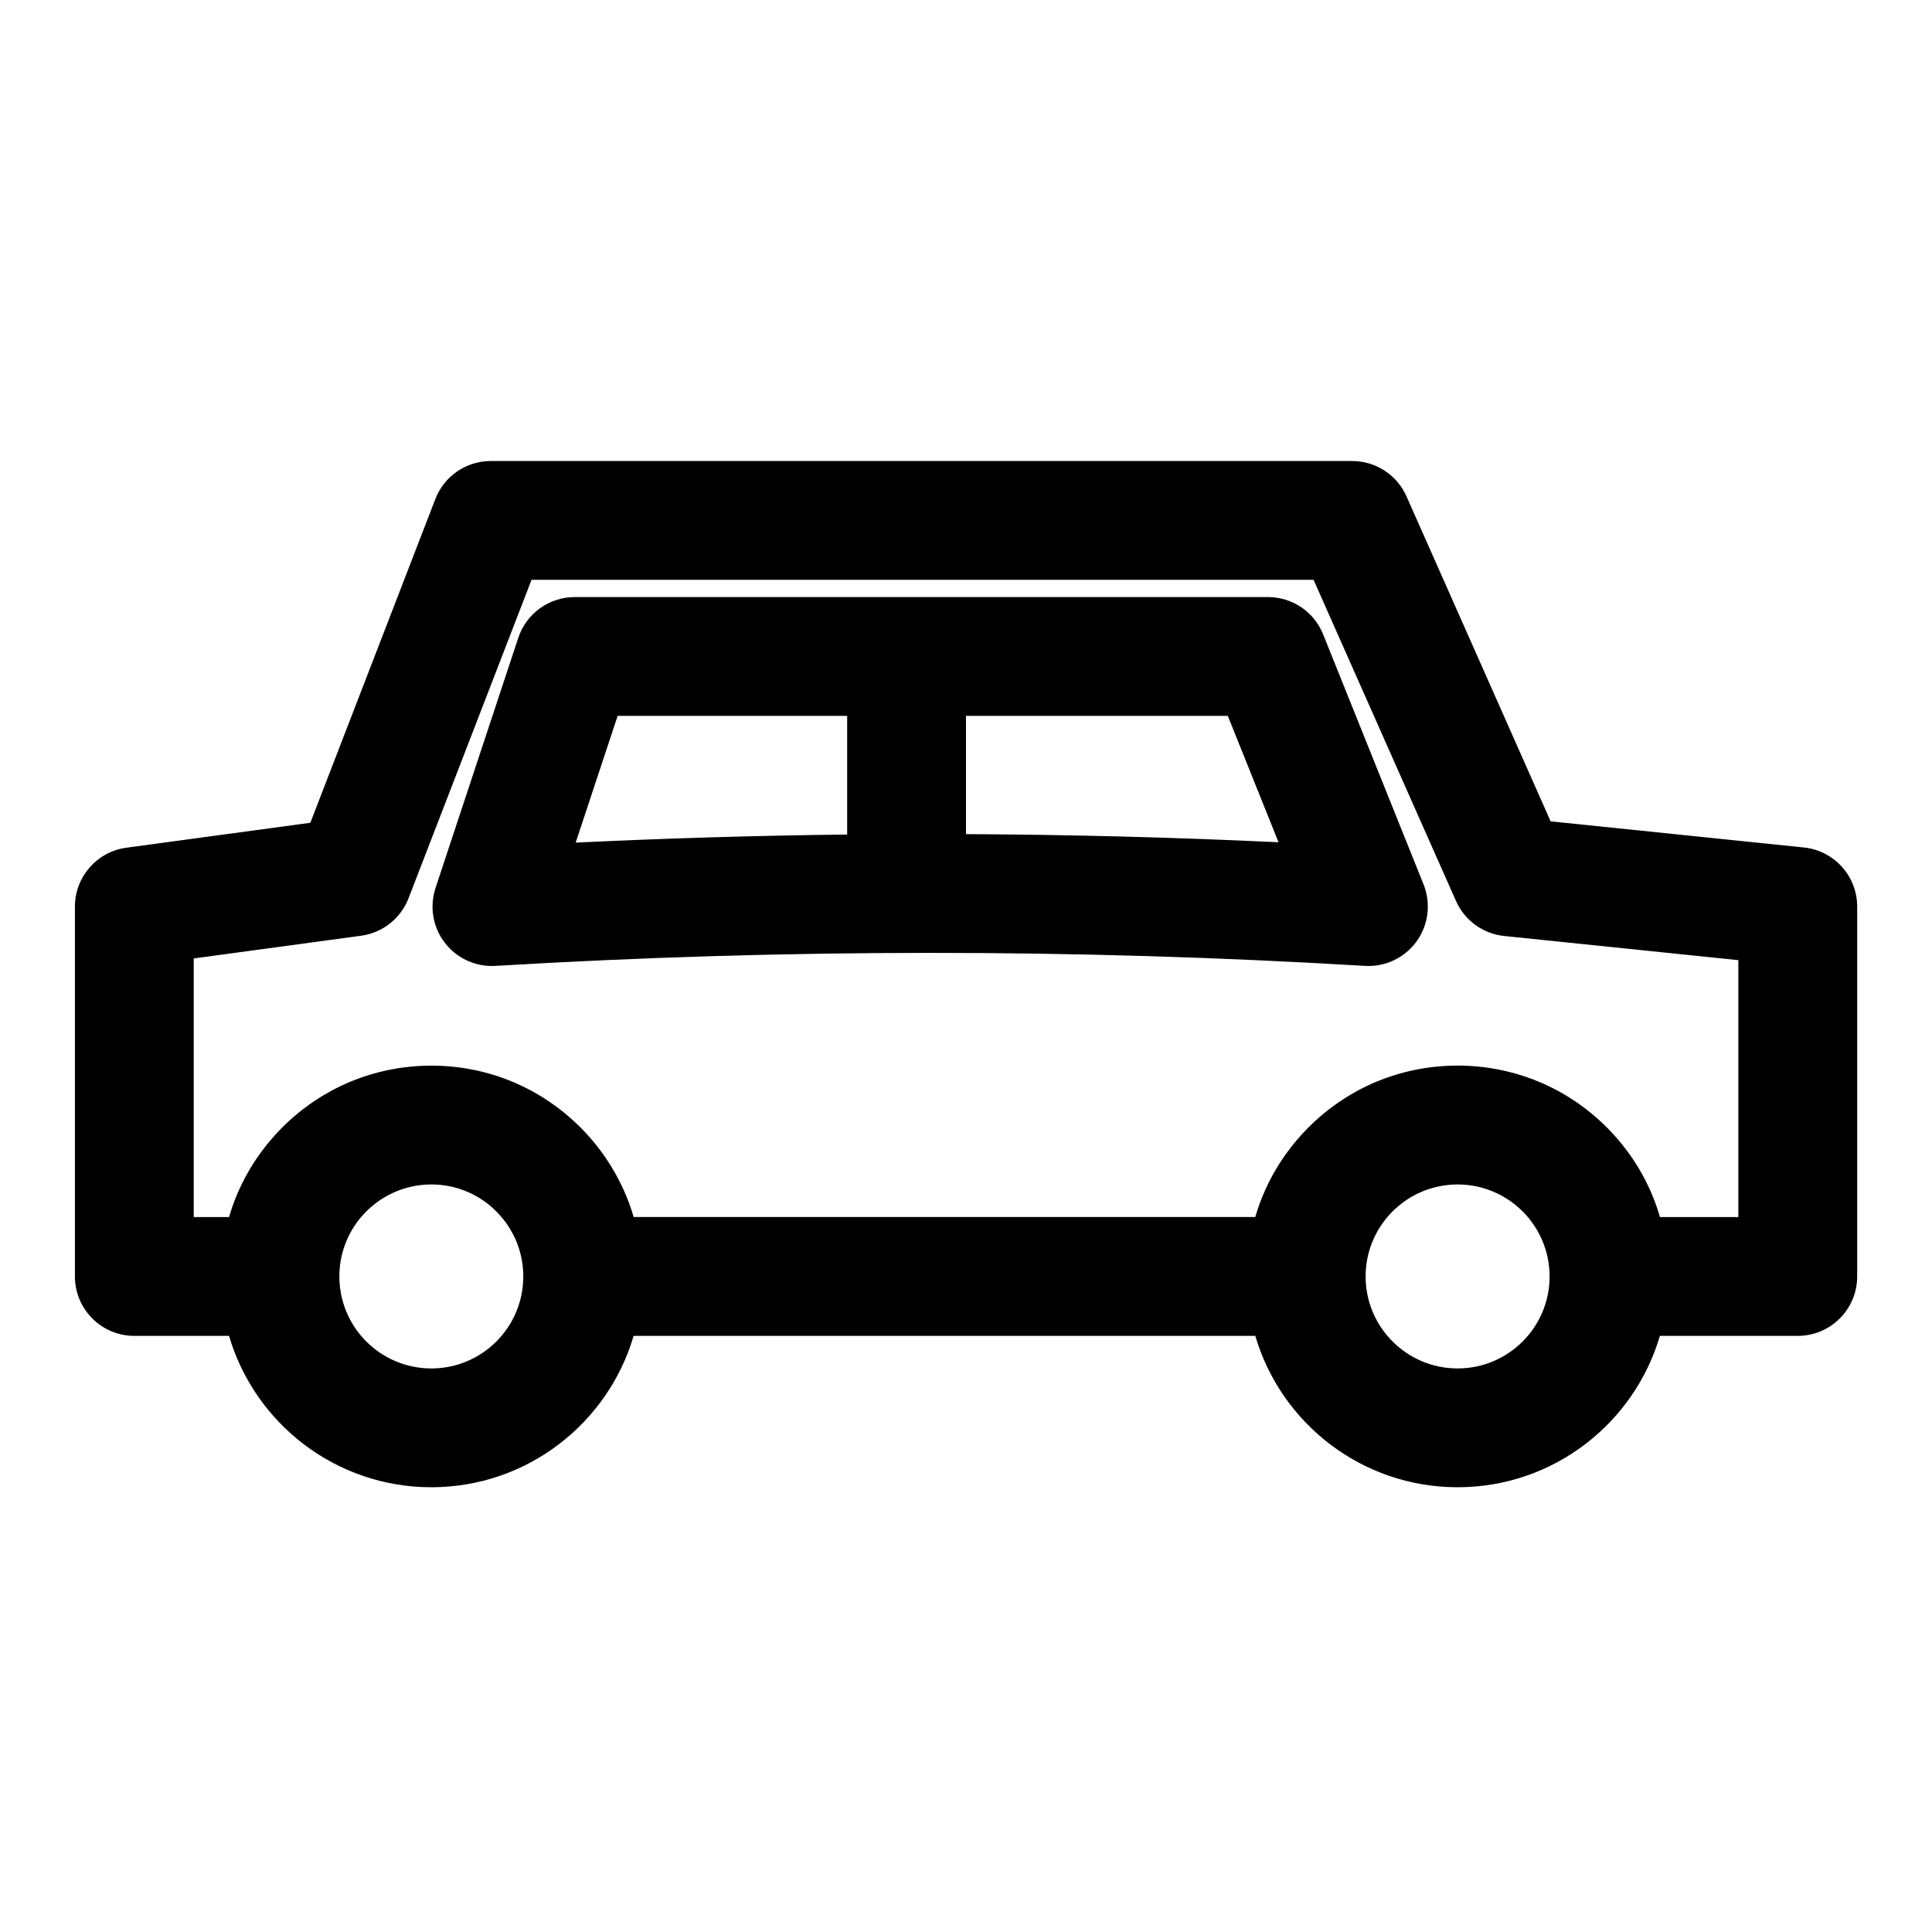
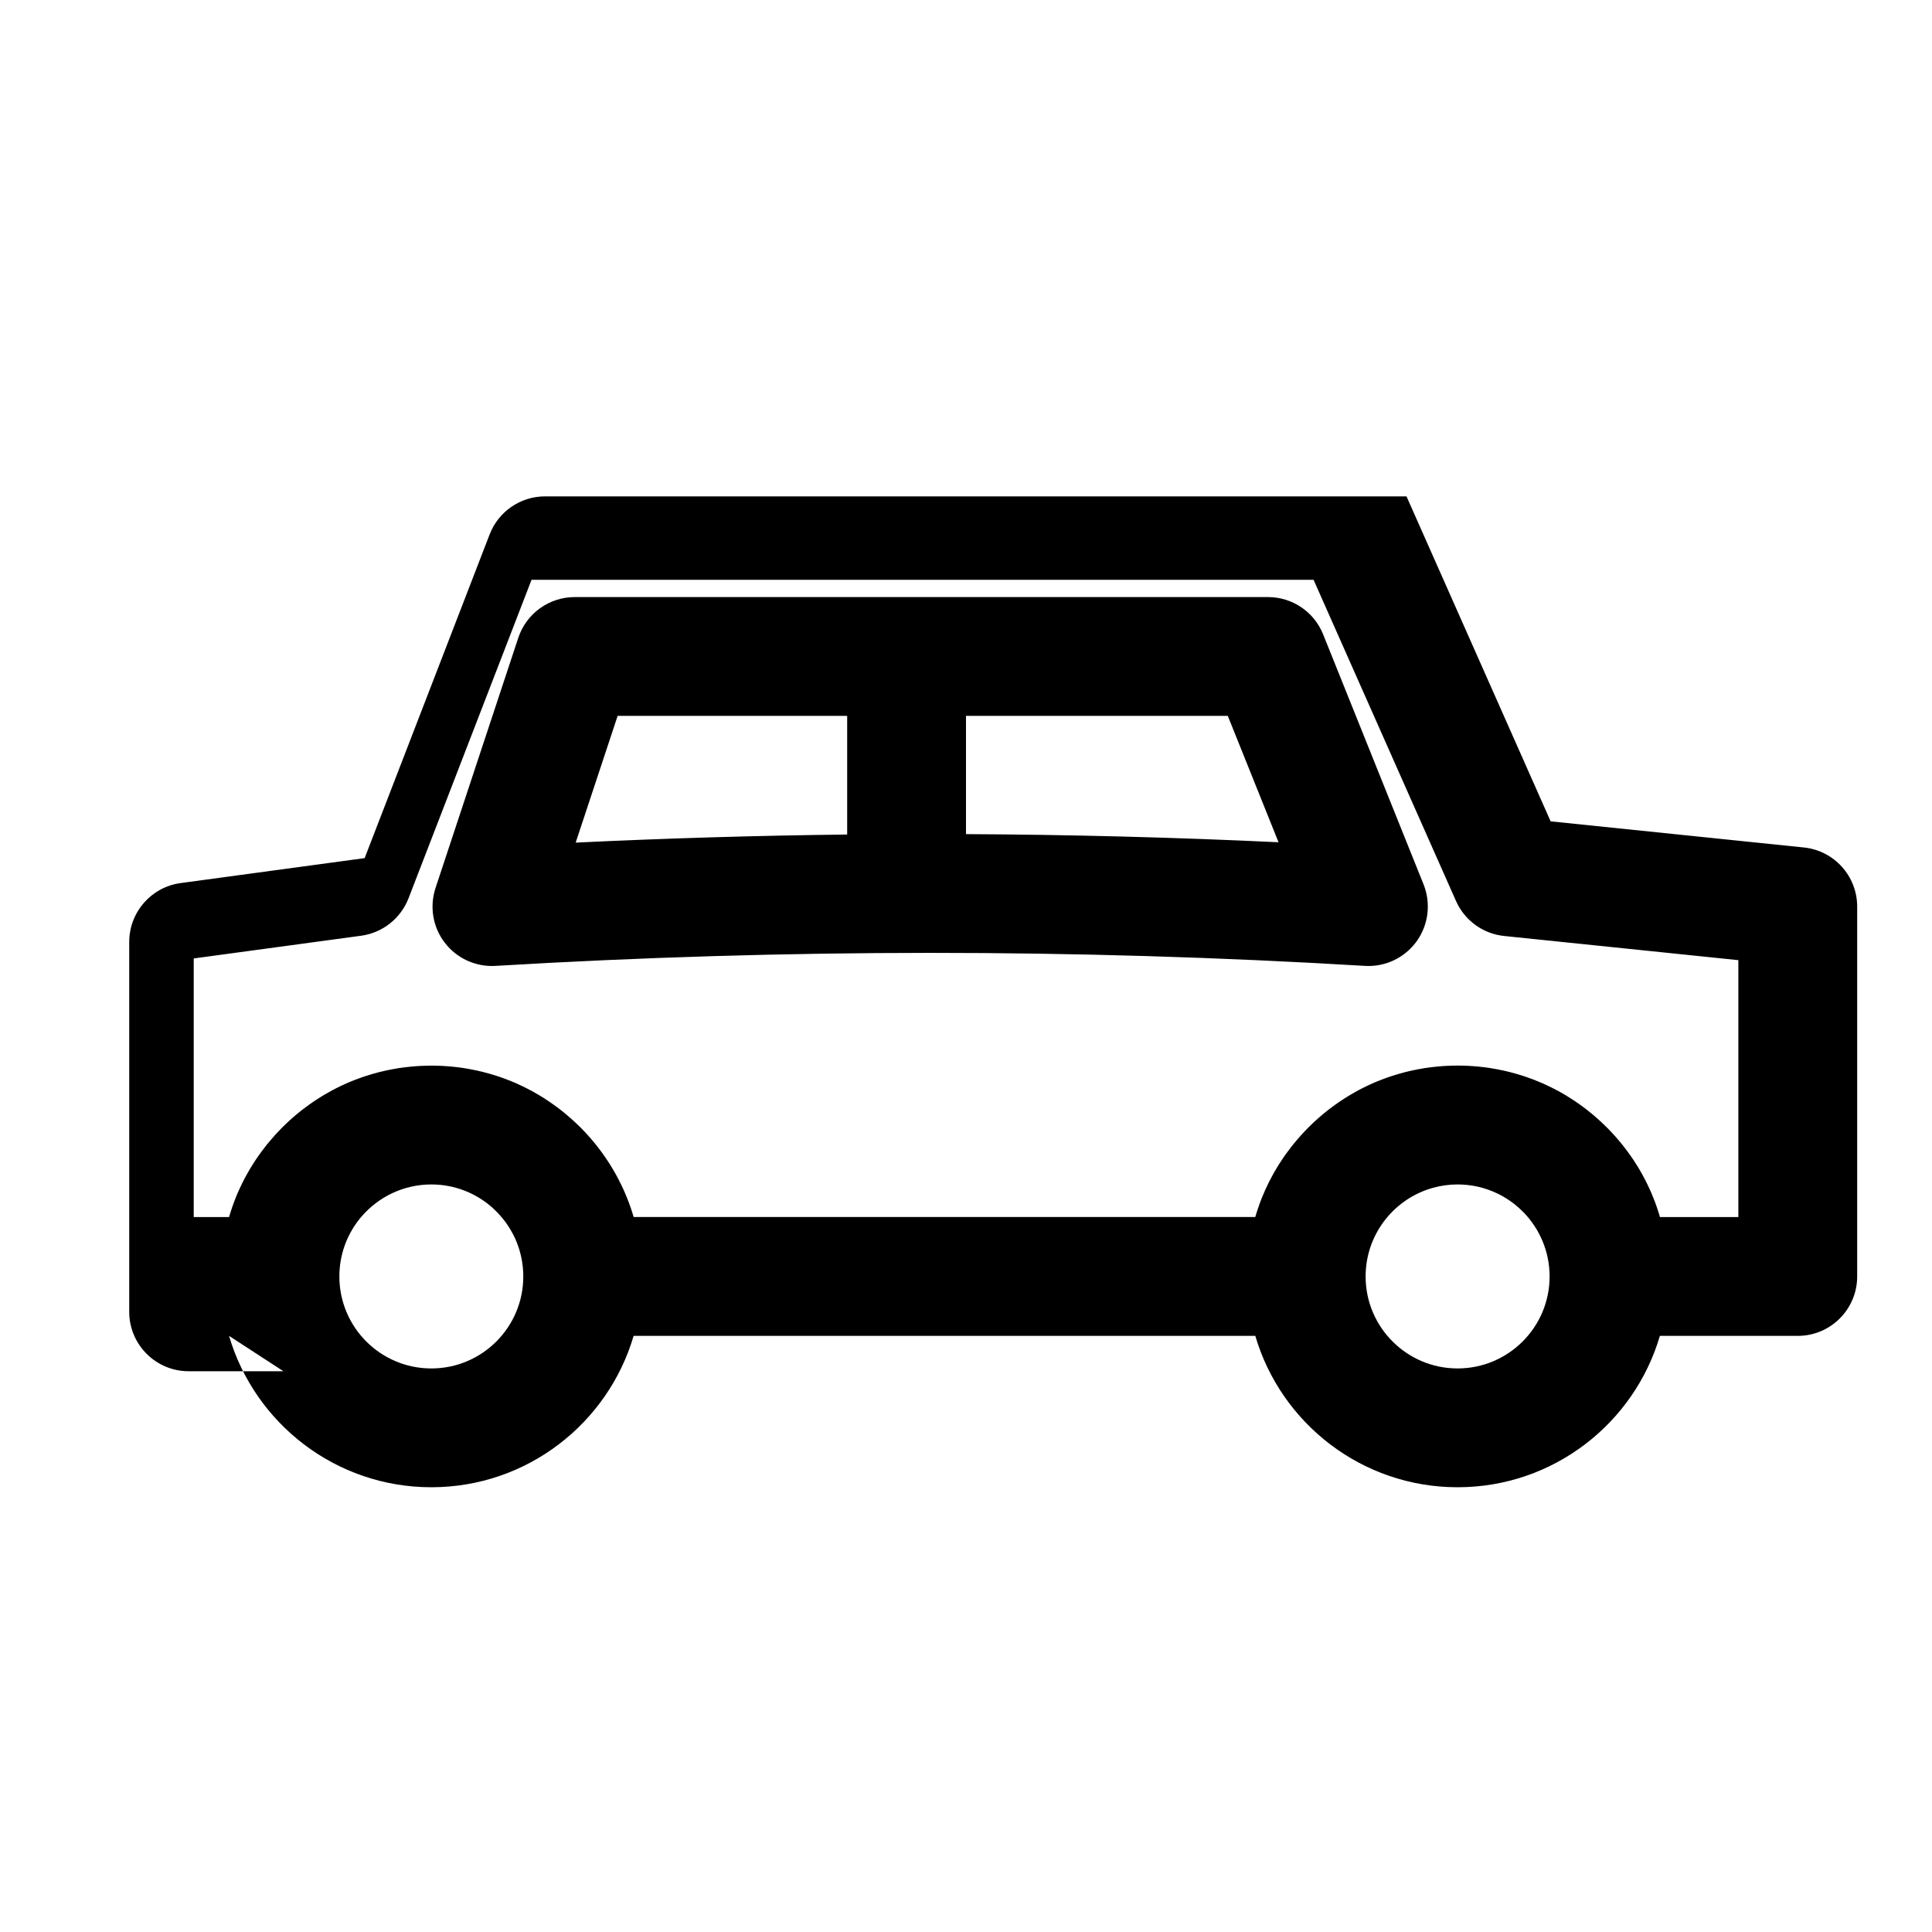
<svg xmlns="http://www.w3.org/2000/svg" fill="#000000" width="800px" height="800px" version="1.1" viewBox="144 144 512 512">
-   <path d="m204.7 498.02c6.801 23.176 28.246 40.117 53.609 40.117 25.363 0 46.809-16.941 53.609-40.117h164.75c6.801 23.176 28.246 40.117 53.609 40.117s46.809-16.941 53.609-40.117h36.543c8.691 0 15.742-7.055 15.742-15.742v-98.023c0-8.062-6.094-14.832-14.121-15.664l-67.117-6.926s-38.195-86.121-38.195-86.121c-2.519-5.699-8.172-9.367-14.391-9.367h-228.29c-6.504 0-12.344 4-14.688 10.078l-33.125 85.789s-48.773 6.613-48.773 6.613c-7.793 1.055-13.617 7.731-13.617 15.602v98.023c0 8.691 7.055 15.742 15.742 15.742h25.113zm335.87-37.848c-3.133-1.465-6.613-2.281-10.297-2.281-2.25 0-4.441 0.316-6.519 0.883l-0.141 0.047c-0.25 0.078-0.488 0.141-0.723 0.219-9.855 3.133-16.988 12.359-16.988 23.238 0 13.445 10.926 24.371 24.371 24.371 13.461 0 24.387-10.926 24.387-24.371 0-3.336-0.676-6.519-1.891-9.414-0.301-0.707-0.629-1.402-0.992-2.078l-0.203-0.379-0.219-0.395c-0.172-0.27-0.332-0.535-0.504-0.805-0.062-0.109-0.141-0.234-0.219-0.348-0.426-0.645-0.883-1.258-1.355-1.859l-0.094-0.125c-0.156-0.188-0.316-0.379-0.473-0.551l-0.301-0.332-0.078-0.109c-0.172-0.172-0.348-0.363-0.52-0.551-0.125-0.109-0.234-0.234-0.363-0.348-0.078-0.094-0.172-0.172-0.25-0.25l-0.109-0.109c-1.875-1.777-4.016-3.273-6.375-4.394-0.047-0.016-0.094-0.047-0.141-0.062zm-265.93 4c-4.328-3.891-10.043-6.281-16.328-6.281-7.461 0-14.152 3.371-18.625 8.66l-0.285 0.332-0.539 0.695c-3.102 4.094-4.93 9.18-4.93 14.703 0 13.445 10.91 24.371 24.371 24.371 13.461 0 24.371-10.926 24.371-24.371 0-3.102-0.582-6.078-1.637-8.801-0.094-0.25-0.188-0.504-0.301-0.738-0.062-0.141-0.125-0.285-0.172-0.426-0.125-0.25-0.25-0.52-0.379-0.77-0.125-0.25-0.25-0.504-0.379-0.754l-0.078-0.125c-0.395-0.754-0.852-1.48-1.324-2.172l-0.25-0.348c-0.094-0.141-0.203-0.301-0.316-0.441-0.914-1.211-1.938-2.348-3.039-3.371-0.062-0.047-0.109-0.094-0.172-0.156zm309.18 2.109 0.062 0.25h20.797v-68.078l-62.062-6.406c-5.621-0.582-10.484-4.125-12.77-9.289 0 0-37.738-85.098-37.738-85.098h-207.25l-32.59 84.387c-2.078 5.352-6.894 9.164-12.578 9.934 0 0-44.352 6.016-44.352 6.016v68.535h9.367l0.156-0.551 0.203-0.645 0.141-0.441 0.172-0.52 0.219-0.66 0.156-0.426 0.188-0.52 0.25-0.66 0.156-0.395 0.203-0.52 0.203-0.504 0.27-0.629 0.188-0.41 0.219-0.504 0.301-0.629 0.188-0.395 0.469-0.977 0.316-0.598 0.203-0.41 0.27-0.473 0.332-0.613 0.219-0.379 0.539-0.945 0.348-0.566 0.25-0.395 0.285-0.457 0.363-0.566 0.25-0.379 0.301-0.441 0.473-0.691 0.316-0.426 0.395-0.551 0.27-0.363 0.332-0.426 0.41-0.551 0.27-0.348 0.348-0.426 0.348-0.41 0.426-0.504 0.301-0.363 0.348-0.395 0.457-0.52 0.285-0.332 0.379-0.395 0.566-0.598 0.379-0.395 0.457-0.473 0.332-0.316 0.379-0.379 0.504-0.473 0.316-0.301 0.395-0.363 0.41-0.363 0.488-0.441 0.363-0.301 0.395-0.348 0.535-0.441 0.348-0.27 0.41-0.348 0.551-0.426 0.348-0.25 0.426-0.332 0.441-0.316 0.535-0.41 0.379-0.25 0.441-0.316 0.566-0.379 0.363-0.234 0.457-0.301 0.457-0.285 0.566-0.363 0.395-0.234 0.473-0.285 0.598-0.332 0.379-0.219 0.473-0.27 0.488-0.27 0.582-0.301 0.41-0.219 0.488-0.234 0.613-0.301 0.41-0.203 0.488-0.219 0.645-0.301 0.395-0.172 0.504-0.219 0.504-0.203 0.629-0.25 0.426-0.172 0.52-0.188 0.66-0.25 0.41-0.141 0.52-0.188 0.52-0.172 0.66-0.203 0.441-0.141 0.52-0.156 0.676-0.203 0.426-0.109 0.551-0.156 0.535-0.141 0.66-0.156 0.457-0.109 0.551-0.125 0.676-0.141 0.457-0.094 0.551-0.109 0.566-0.094 0.66-0.125 0.473-0.078 0.551-0.078 0.707-0.094 0.473-0.062 0.551-0.062 0.582-0.062 0.598-0.062 1.133-0.094 0.723-0.047 0.473-0.031 0.566-0.016 0.738-0.031 0.473-0.016h0.566l0.582-0.016 0.723 0.016h0.488l0.566 0.016 0.738 0.031 0.457 0.016 0.582 0.047 0.582 0.031 0.691 0.062 0.473 0.031 0.566 0.062 0.707 0.078 0.473 0.047 0.551 0.078 0.582 0.078 0.582 0.094 0.566 0.094 0.535 0.094 0.691 0.125 0.457 0.094 0.551 0.109 0.691 0.141 0.441 0.109 0.551 0.125 0.535 0.141 0.66 0.172 0.457 0.109 0.535 0.156 0.66 0.203 0.441 0.125 0.52 0.156 0.535 0.188 0.629 0.203 0.441 0.156 0.52 0.188 0.645 0.234 0.426 0.172 0.504 0.188 0.789 0.332 0.52 0.203 0.598 0.27 0.426 0.203 0.488 0.219 0.77 0.363 0.754 0.379 0.738 0.379 0.488 0.25 0.582 0.316 0.41 0.234 0.457 0.27 0.723 0.41 0.723 0.441 0.707 0.441 0.457 0.301 0.676 0.457 0.691 0.473 0.676 0.473 0.676 0.488 0.676 0.504 0.426 0.332 0.645 0.504 0.645 0.535 1.258 1.07 0.41 0.363 0.488 0.441 0.348 0.316 0.379 0.363 0.598 0.566 0.598 0.582 0.379 0.395 0.457 0.473 0.316 0.332 0.363 0.395 0.457 0.504 0.285 0.332 0.363 0.395 0.188 0.219 0.348 0.41 0.172 0.219 0.363 0.426c0.172 0.203 0.348 0.426 0.504 0.629l0.016 0.016c4.394 5.543 7.762 11.949 9.809 18.926h82.371c27.457 0 54.914-0.016 82.371 0l0.156-0.551 0.203-0.645 0.141-0.441 0.172-0.52 0.234-0.66 0.141-0.426 0.188-0.52 0.25-0.66 0.156-0.395 0.203-0.52 0.219-0.504 0.27-0.629 0.172-0.41 0.219-0.504 0.301-0.629 0.188-0.395 0.469-0.977 0.316-0.598 0.219-0.41 0.25-0.473 0.332-0.613 0.219-0.379 0.27-0.473 0.285-0.473 0.332-0.566 0.25-0.395 0.285-0.457 0.379-0.566 0.234-0.379 0.301-0.441 0.473-0.691 0.316-0.426 0.395-0.551 0.27-0.363 0.332-0.426 0.41-0.551 0.285-0.348 0.332-0.426 0.348-0.41 0.426-0.504 0.301-0.363 0.348-0.395 0.457-0.52 0.301-0.332 0.363-0.395 0.566-0.598 0.379-0.395 0.789-0.789 0.395-0.379 0.488-0.473 0.316-0.301 0.41-0.363 0.395-0.363 0.504-0.441 0.348-0.301 0.41-0.348 0.52-0.441 0.348-0.27 0.426-0.348 0.535-0.426 0.348-0.25 0.426-0.332 0.441-0.316 0.551-0.41 0.363-0.25 0.441-0.316 0.582-0.379 0.363-0.234 0.441-0.301 0.457-0.285 0.582-0.363 0.379-0.234 0.473-0.285 0.598-0.332 0.379-0.219 0.473-0.27 0.488-0.27 0.582-0.301 0.41-0.219 0.488-0.234 0.613-0.301 0.41-0.203 0.488-0.219 0.645-0.301 0.395-0.172 0.504-0.219 0.504-0.203 0.645-0.25 0.41-0.172 0.52-0.188 0.66-0.25 0.41-0.141 0.52-0.188 0.52-0.172 0.66-0.203 0.441-0.141 0.52-0.156 0.676-0.203 0.441-0.109 0.535-0.156 0.535-0.141 0.66-0.156 0.457-0.109 0.551-0.125 0.691-0.141 0.441-0.094 0.551-0.109 0.566-0.094 0.66-0.125 0.473-0.078 0.566-0.078 0.691-0.094 0.473-0.062 0.566-0.062 1.164-0.125 1.133-0.094 0.723-0.047 0.473-0.031 0.582-0.016 0.723-0.031 0.473-0.016h0.582l0.566-0.016 0.723 0.016h0.488l0.582 0.016 0.723 0.031 0.473 0.016 0.566 0.047 0.582 0.031 0.691 0.062 0.488 0.031 0.551 0.062 0.723 0.078 0.457 0.047 1.133 0.156 0.582 0.094 0.566 0.094 0.551 0.094 0.691 0.125 0.457 0.094 0.535 0.109 0.707 0.141 0.426 0.109 0.551 0.125 0.535 0.125 0.66 0.188 0.457 0.109 0.535 0.156 0.676 0.203 0.426 0.125 0.52 0.156 0.535 0.172 0.629 0.219 0.441 0.156 0.52 0.188 0.645 0.234 0.426 0.156 0.504 0.203 0.52 0.219 0.613 0.25 0.426 0.188 0.504 0.203 0.613 0.301 0.41 0.188 0.488 0.234 0.629 0.301 0.395 0.203 0.488 0.25 0.473 0.25 0.598 0.316 0.395 0.219 0.473 0.27 0.598 0.348 0.379 0.234 0.914 0.57 0.566 0.363 0.379 0.234 0.457 0.301 0.566 0.395 0.363 0.25 0.883 0.633 0.535 0.395 0.363 0.27 0.426 0.332 0.535 0.426 0.348 0.285 0.426 0.332 0.52 0.441 0.332 0.285 0.41 0.363 0.41 0.348 0.488 0.457 0.332 0.301 0.395 0.379 0.504 0.473 0.301 0.301 0.395 0.379 0.379 0.379 0.457 0.488 0.316 0.332 0.363 0.395 0.473 0.504 0.285 0.332 0.363 0.41 0.348 0.41 0.426 0.504 0.301 0.363 0.332 0.41 0.426 0.535 0.27 0.348 0.332 0.441 0.488 0.66 0.316 0.441 0.395 0.535 0.25 0.379 0.316 0.457 0.379 0.566 0.234 0.363 0.285 0.457 0.301 0.473 0.348 0.566 0.234 0.395 0.27 0.473 0.332 0.582 0.219 0.395 0.25 0.488 0.332 0.613 0.203 0.379 0.234 0.488 0.25 0.488 0.285 0.613 0.188 0.41 0.234 0.504 0.285 0.629 0.172 0.41 0.406 1.008 0.25 0.629 0.172 0.441 0.188 0.504 0.234 0.66 0.141 0.426 0.344 1.039 0.203 0.66 0.141 0.441zm-103.79-164.05h-183.72c-6.785 0-12.816 4.344-14.957 10.785l-21.93 66.297c-1.637 4.961-0.723 10.406 2.457 14.531 3.18 4.141 8.219 6.438 13.43 6.125 76.801-4.582 153.6-4.613 230.38 0 5.398 0.332 10.562-2.125 13.73-6.504 3.148-4.375 3.84-10.078 1.844-15.082l-26.625-66.281c-2.394-5.969-8.172-9.871-14.609-9.871zm-111.52 31.488v31.441c-23.977 0.27-47.957 0.992-71.949 2.141l11.117-33.582h60.836zm31.488 0h69.383l13.445 33.488c-27.613-1.309-55.215-2.016-82.828-2.156z" fill-rule="evenodd" />
+   <path d="m204.7 498.02c6.801 23.176 28.246 40.117 53.609 40.117 25.363 0 46.809-16.941 53.609-40.117h164.75c6.801 23.176 28.246 40.117 53.609 40.117s46.809-16.941 53.609-40.117h36.543c8.691 0 15.742-7.055 15.742-15.742v-98.023c0-8.062-6.094-14.832-14.121-15.664l-67.117-6.926s-38.195-86.121-38.195-86.121h-228.29c-6.504 0-12.344 4-14.688 10.078l-33.125 85.789s-48.773 6.613-48.773 6.613c-7.793 1.055-13.617 7.731-13.617 15.602v98.023c0 8.691 7.055 15.742 15.742 15.742h25.113zm335.87-37.848c-3.133-1.465-6.613-2.281-10.297-2.281-2.25 0-4.441 0.316-6.519 0.883l-0.141 0.047c-0.25 0.078-0.488 0.141-0.723 0.219-9.855 3.133-16.988 12.359-16.988 23.238 0 13.445 10.926 24.371 24.371 24.371 13.461 0 24.387-10.926 24.387-24.371 0-3.336-0.676-6.519-1.891-9.414-0.301-0.707-0.629-1.402-0.992-2.078l-0.203-0.379-0.219-0.395c-0.172-0.27-0.332-0.535-0.504-0.805-0.062-0.109-0.141-0.234-0.219-0.348-0.426-0.645-0.883-1.258-1.355-1.859l-0.094-0.125c-0.156-0.188-0.316-0.379-0.473-0.551l-0.301-0.332-0.078-0.109c-0.172-0.172-0.348-0.363-0.52-0.551-0.125-0.109-0.234-0.234-0.363-0.348-0.078-0.094-0.172-0.172-0.25-0.25l-0.109-0.109c-1.875-1.777-4.016-3.273-6.375-4.394-0.047-0.016-0.094-0.047-0.141-0.062zm-265.93 4c-4.328-3.891-10.043-6.281-16.328-6.281-7.461 0-14.152 3.371-18.625 8.66l-0.285 0.332-0.539 0.695c-3.102 4.094-4.93 9.18-4.93 14.703 0 13.445 10.91 24.371 24.371 24.371 13.461 0 24.371-10.926 24.371-24.371 0-3.102-0.582-6.078-1.637-8.801-0.094-0.25-0.188-0.504-0.301-0.738-0.062-0.141-0.125-0.285-0.172-0.426-0.125-0.25-0.25-0.52-0.379-0.77-0.125-0.25-0.25-0.504-0.379-0.754l-0.078-0.125c-0.395-0.754-0.852-1.48-1.324-2.172l-0.25-0.348c-0.094-0.141-0.203-0.301-0.316-0.441-0.914-1.211-1.938-2.348-3.039-3.371-0.062-0.047-0.109-0.094-0.172-0.156zm309.18 2.109 0.062 0.25h20.797v-68.078l-62.062-6.406c-5.621-0.582-10.484-4.125-12.77-9.289 0 0-37.738-85.098-37.738-85.098h-207.25l-32.59 84.387c-2.078 5.352-6.894 9.164-12.578 9.934 0 0-44.352 6.016-44.352 6.016v68.535h9.367l0.156-0.551 0.203-0.645 0.141-0.441 0.172-0.52 0.219-0.66 0.156-0.426 0.188-0.52 0.25-0.66 0.156-0.395 0.203-0.52 0.203-0.504 0.27-0.629 0.188-0.41 0.219-0.504 0.301-0.629 0.188-0.395 0.469-0.977 0.316-0.598 0.203-0.41 0.27-0.473 0.332-0.613 0.219-0.379 0.539-0.945 0.348-0.566 0.25-0.395 0.285-0.457 0.363-0.566 0.25-0.379 0.301-0.441 0.473-0.691 0.316-0.426 0.395-0.551 0.27-0.363 0.332-0.426 0.41-0.551 0.27-0.348 0.348-0.426 0.348-0.41 0.426-0.504 0.301-0.363 0.348-0.395 0.457-0.52 0.285-0.332 0.379-0.395 0.566-0.598 0.379-0.395 0.457-0.473 0.332-0.316 0.379-0.379 0.504-0.473 0.316-0.301 0.395-0.363 0.41-0.363 0.488-0.441 0.363-0.301 0.395-0.348 0.535-0.441 0.348-0.27 0.41-0.348 0.551-0.426 0.348-0.25 0.426-0.332 0.441-0.316 0.535-0.41 0.379-0.25 0.441-0.316 0.566-0.379 0.363-0.234 0.457-0.301 0.457-0.285 0.566-0.363 0.395-0.234 0.473-0.285 0.598-0.332 0.379-0.219 0.473-0.27 0.488-0.27 0.582-0.301 0.41-0.219 0.488-0.234 0.613-0.301 0.41-0.203 0.488-0.219 0.645-0.301 0.395-0.172 0.504-0.219 0.504-0.203 0.629-0.25 0.426-0.172 0.52-0.188 0.66-0.25 0.41-0.141 0.52-0.188 0.52-0.172 0.66-0.203 0.441-0.141 0.52-0.156 0.676-0.203 0.426-0.109 0.551-0.156 0.535-0.141 0.66-0.156 0.457-0.109 0.551-0.125 0.676-0.141 0.457-0.094 0.551-0.109 0.566-0.094 0.66-0.125 0.473-0.078 0.551-0.078 0.707-0.094 0.473-0.062 0.551-0.062 0.582-0.062 0.598-0.062 1.133-0.094 0.723-0.047 0.473-0.031 0.566-0.016 0.738-0.031 0.473-0.016h0.566l0.582-0.016 0.723 0.016h0.488l0.566 0.016 0.738 0.031 0.457 0.016 0.582 0.047 0.582 0.031 0.691 0.062 0.473 0.031 0.566 0.062 0.707 0.078 0.473 0.047 0.551 0.078 0.582 0.078 0.582 0.094 0.566 0.094 0.535 0.094 0.691 0.125 0.457 0.094 0.551 0.109 0.691 0.141 0.441 0.109 0.551 0.125 0.535 0.141 0.66 0.172 0.457 0.109 0.535 0.156 0.66 0.203 0.441 0.125 0.52 0.156 0.535 0.188 0.629 0.203 0.441 0.156 0.52 0.188 0.645 0.234 0.426 0.172 0.504 0.188 0.789 0.332 0.52 0.203 0.598 0.27 0.426 0.203 0.488 0.219 0.77 0.363 0.754 0.379 0.738 0.379 0.488 0.25 0.582 0.316 0.41 0.234 0.457 0.27 0.723 0.41 0.723 0.441 0.707 0.441 0.457 0.301 0.676 0.457 0.691 0.473 0.676 0.473 0.676 0.488 0.676 0.504 0.426 0.332 0.645 0.504 0.645 0.535 1.258 1.07 0.41 0.363 0.488 0.441 0.348 0.316 0.379 0.363 0.598 0.566 0.598 0.582 0.379 0.395 0.457 0.473 0.316 0.332 0.363 0.395 0.457 0.504 0.285 0.332 0.363 0.395 0.188 0.219 0.348 0.41 0.172 0.219 0.363 0.426c0.172 0.203 0.348 0.426 0.504 0.629l0.016 0.016c4.394 5.543 7.762 11.949 9.809 18.926h82.371c27.457 0 54.914-0.016 82.371 0l0.156-0.551 0.203-0.645 0.141-0.441 0.172-0.52 0.234-0.66 0.141-0.426 0.188-0.52 0.25-0.66 0.156-0.395 0.203-0.52 0.219-0.504 0.27-0.629 0.172-0.41 0.219-0.504 0.301-0.629 0.188-0.395 0.469-0.977 0.316-0.598 0.219-0.41 0.25-0.473 0.332-0.613 0.219-0.379 0.27-0.473 0.285-0.473 0.332-0.566 0.25-0.395 0.285-0.457 0.379-0.566 0.234-0.379 0.301-0.441 0.473-0.691 0.316-0.426 0.395-0.551 0.27-0.363 0.332-0.426 0.41-0.551 0.285-0.348 0.332-0.426 0.348-0.41 0.426-0.504 0.301-0.363 0.348-0.395 0.457-0.52 0.301-0.332 0.363-0.395 0.566-0.598 0.379-0.395 0.789-0.789 0.395-0.379 0.488-0.473 0.316-0.301 0.41-0.363 0.395-0.363 0.504-0.441 0.348-0.301 0.41-0.348 0.52-0.441 0.348-0.27 0.426-0.348 0.535-0.426 0.348-0.25 0.426-0.332 0.441-0.316 0.551-0.41 0.363-0.25 0.441-0.316 0.582-0.379 0.363-0.234 0.441-0.301 0.457-0.285 0.582-0.363 0.379-0.234 0.473-0.285 0.598-0.332 0.379-0.219 0.473-0.27 0.488-0.27 0.582-0.301 0.41-0.219 0.488-0.234 0.613-0.301 0.41-0.203 0.488-0.219 0.645-0.301 0.395-0.172 0.504-0.219 0.504-0.203 0.645-0.25 0.41-0.172 0.52-0.188 0.66-0.25 0.41-0.141 0.52-0.188 0.52-0.172 0.66-0.203 0.441-0.141 0.52-0.156 0.676-0.203 0.441-0.109 0.535-0.156 0.535-0.141 0.66-0.156 0.457-0.109 0.551-0.125 0.691-0.141 0.441-0.094 0.551-0.109 0.566-0.094 0.66-0.125 0.473-0.078 0.566-0.078 0.691-0.094 0.473-0.062 0.566-0.062 1.164-0.125 1.133-0.094 0.723-0.047 0.473-0.031 0.582-0.016 0.723-0.031 0.473-0.016h0.582l0.566-0.016 0.723 0.016h0.488l0.582 0.016 0.723 0.031 0.473 0.016 0.566 0.047 0.582 0.031 0.691 0.062 0.488 0.031 0.551 0.062 0.723 0.078 0.457 0.047 1.133 0.156 0.582 0.094 0.566 0.094 0.551 0.094 0.691 0.125 0.457 0.094 0.535 0.109 0.707 0.141 0.426 0.109 0.551 0.125 0.535 0.125 0.66 0.188 0.457 0.109 0.535 0.156 0.676 0.203 0.426 0.125 0.52 0.156 0.535 0.172 0.629 0.219 0.441 0.156 0.52 0.188 0.645 0.234 0.426 0.156 0.504 0.203 0.52 0.219 0.613 0.25 0.426 0.188 0.504 0.203 0.613 0.301 0.41 0.188 0.488 0.234 0.629 0.301 0.395 0.203 0.488 0.25 0.473 0.25 0.598 0.316 0.395 0.219 0.473 0.27 0.598 0.348 0.379 0.234 0.914 0.57 0.566 0.363 0.379 0.234 0.457 0.301 0.566 0.395 0.363 0.25 0.883 0.633 0.535 0.395 0.363 0.27 0.426 0.332 0.535 0.426 0.348 0.285 0.426 0.332 0.52 0.441 0.332 0.285 0.41 0.363 0.41 0.348 0.488 0.457 0.332 0.301 0.395 0.379 0.504 0.473 0.301 0.301 0.395 0.379 0.379 0.379 0.457 0.488 0.316 0.332 0.363 0.395 0.473 0.504 0.285 0.332 0.363 0.41 0.348 0.41 0.426 0.504 0.301 0.363 0.332 0.41 0.426 0.535 0.27 0.348 0.332 0.441 0.488 0.66 0.316 0.441 0.395 0.535 0.25 0.379 0.316 0.457 0.379 0.566 0.234 0.363 0.285 0.457 0.301 0.473 0.348 0.566 0.234 0.395 0.27 0.473 0.332 0.582 0.219 0.395 0.25 0.488 0.332 0.613 0.203 0.379 0.234 0.488 0.25 0.488 0.285 0.613 0.188 0.41 0.234 0.504 0.285 0.629 0.172 0.41 0.406 1.008 0.25 0.629 0.172 0.441 0.188 0.504 0.234 0.66 0.141 0.426 0.344 1.039 0.203 0.66 0.141 0.441zm-103.79-164.05h-183.72c-6.785 0-12.816 4.344-14.957 10.785l-21.93 66.297c-1.637 4.961-0.723 10.406 2.457 14.531 3.18 4.141 8.219 6.438 13.43 6.125 76.801-4.582 153.6-4.613 230.38 0 5.398 0.332 10.562-2.125 13.73-6.504 3.148-4.375 3.84-10.078 1.844-15.082l-26.625-66.281c-2.394-5.969-8.172-9.871-14.609-9.871zm-111.52 31.488v31.441c-23.977 0.27-47.957 0.992-71.949 2.141l11.117-33.582h60.836zm31.488 0h69.383l13.445 33.488c-27.613-1.309-55.215-2.016-82.828-2.156z" fill-rule="evenodd" />
</svg>